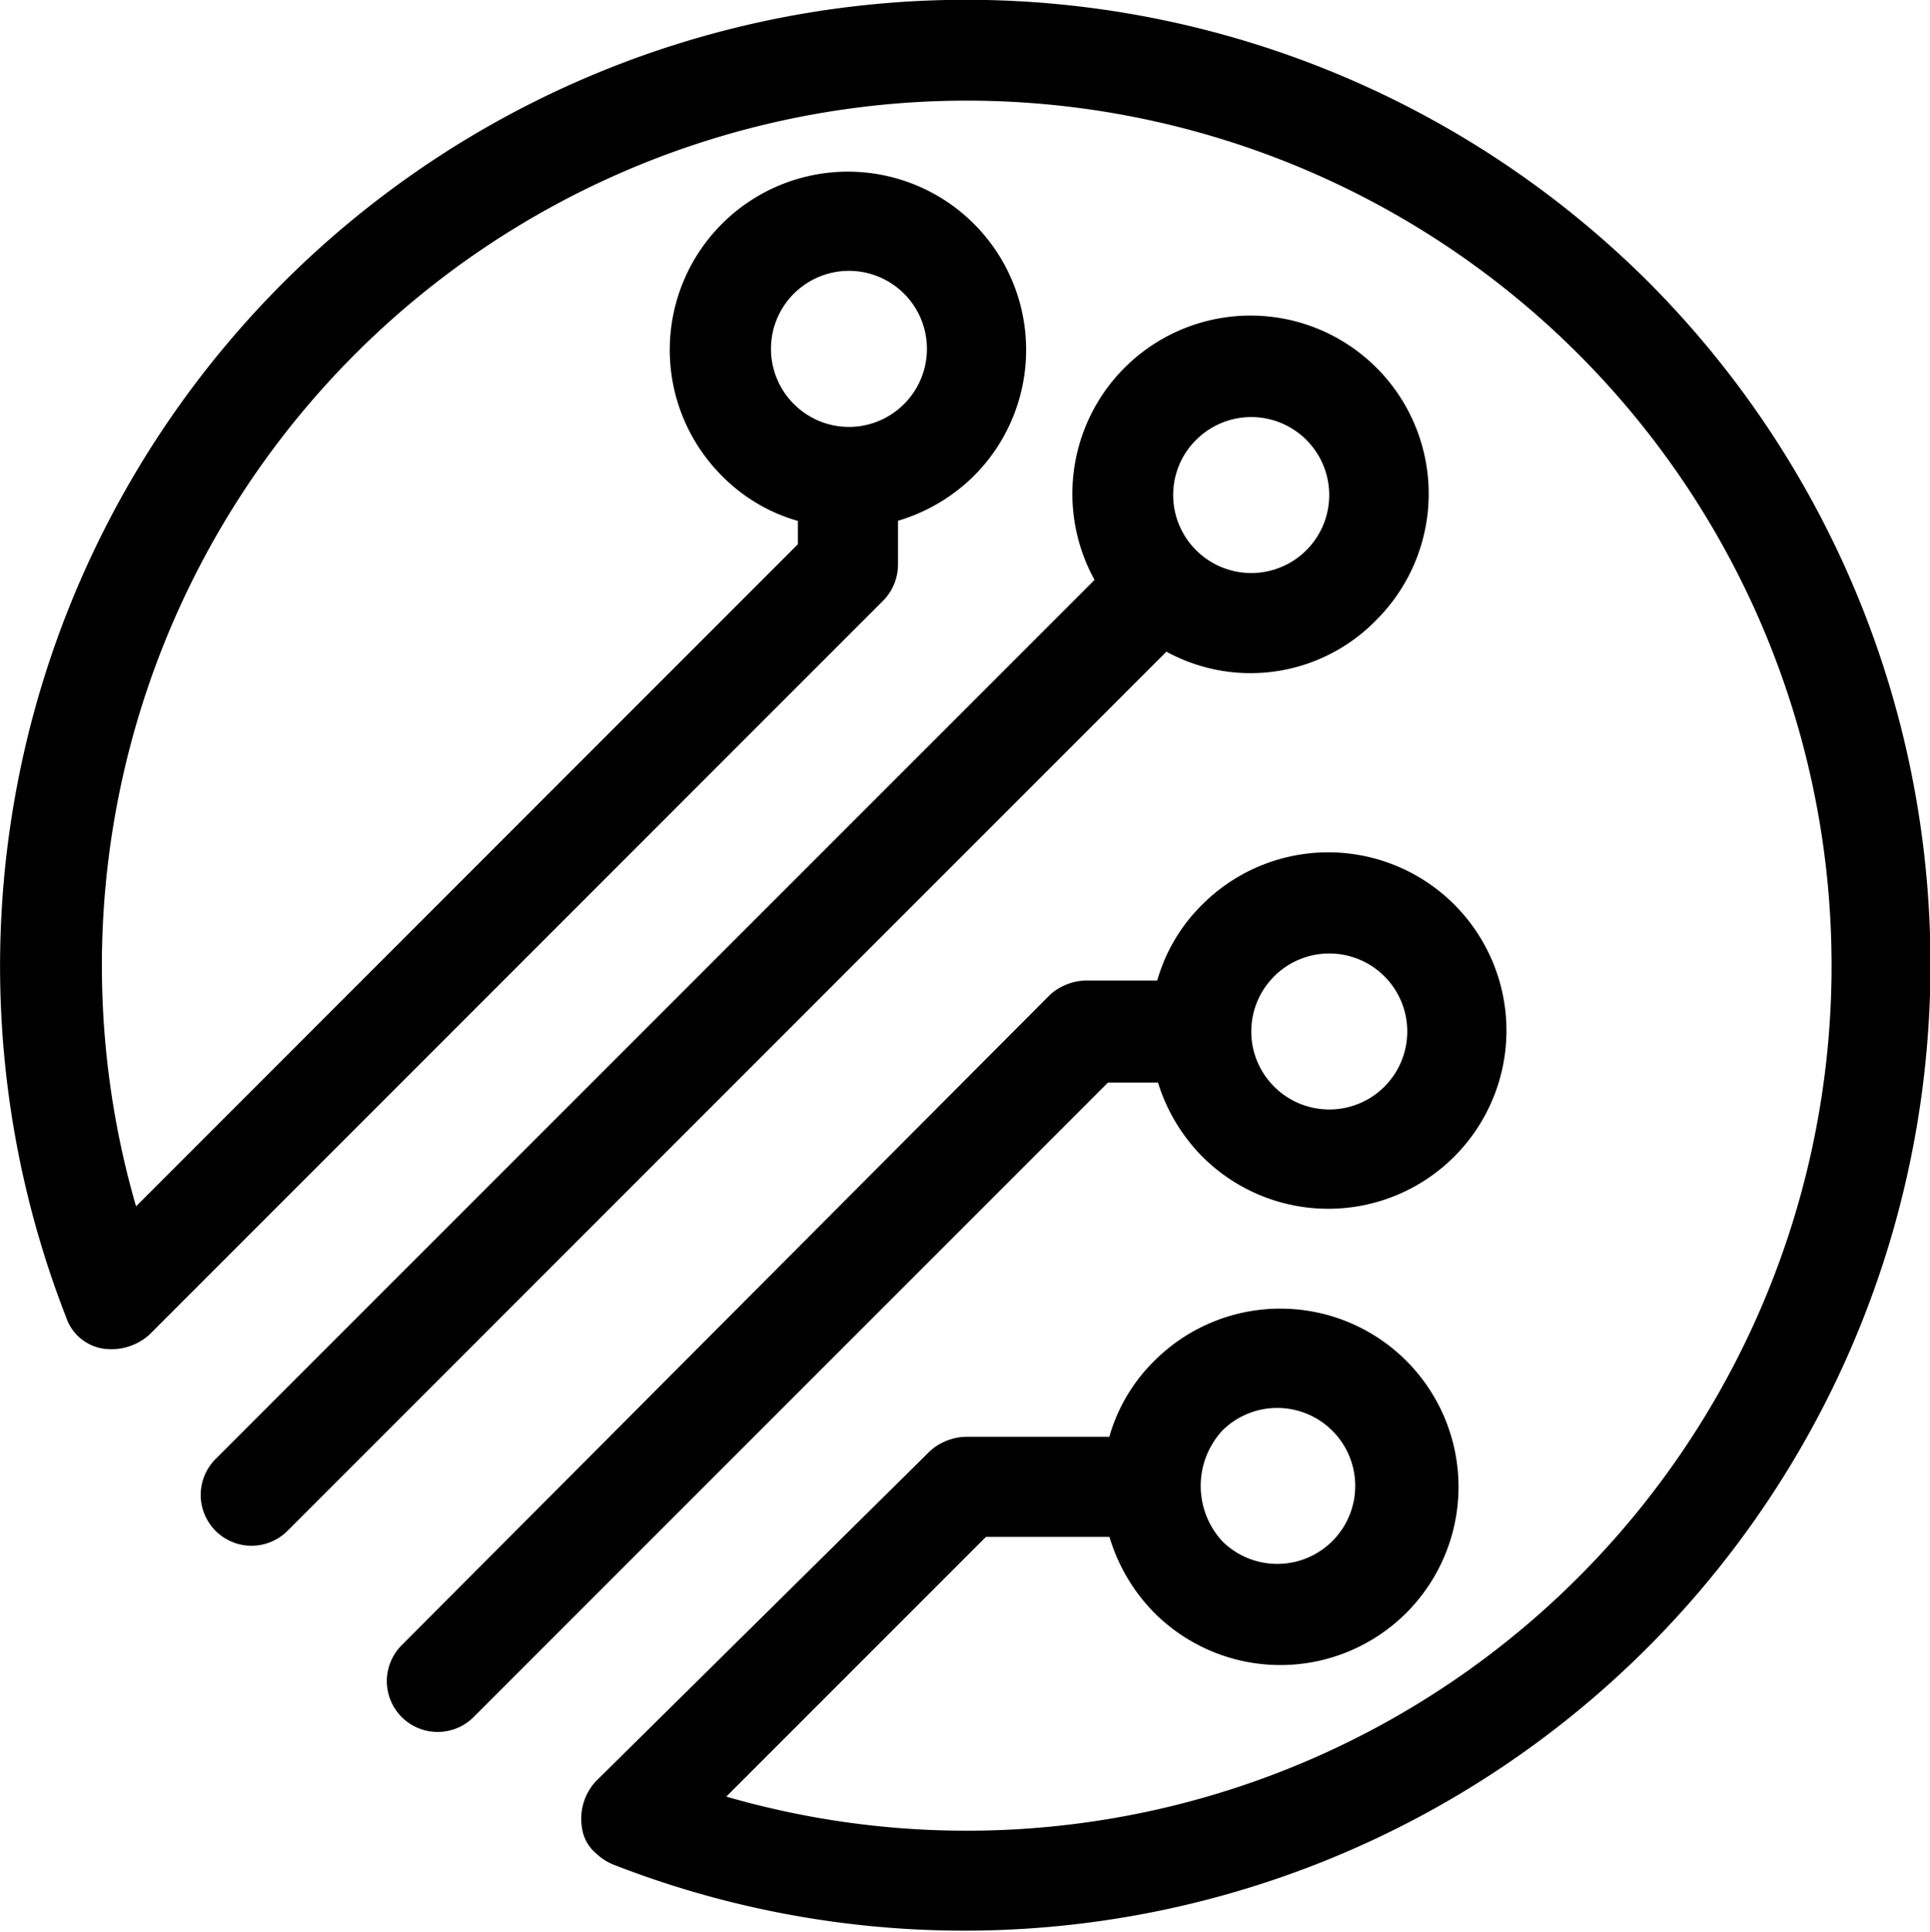
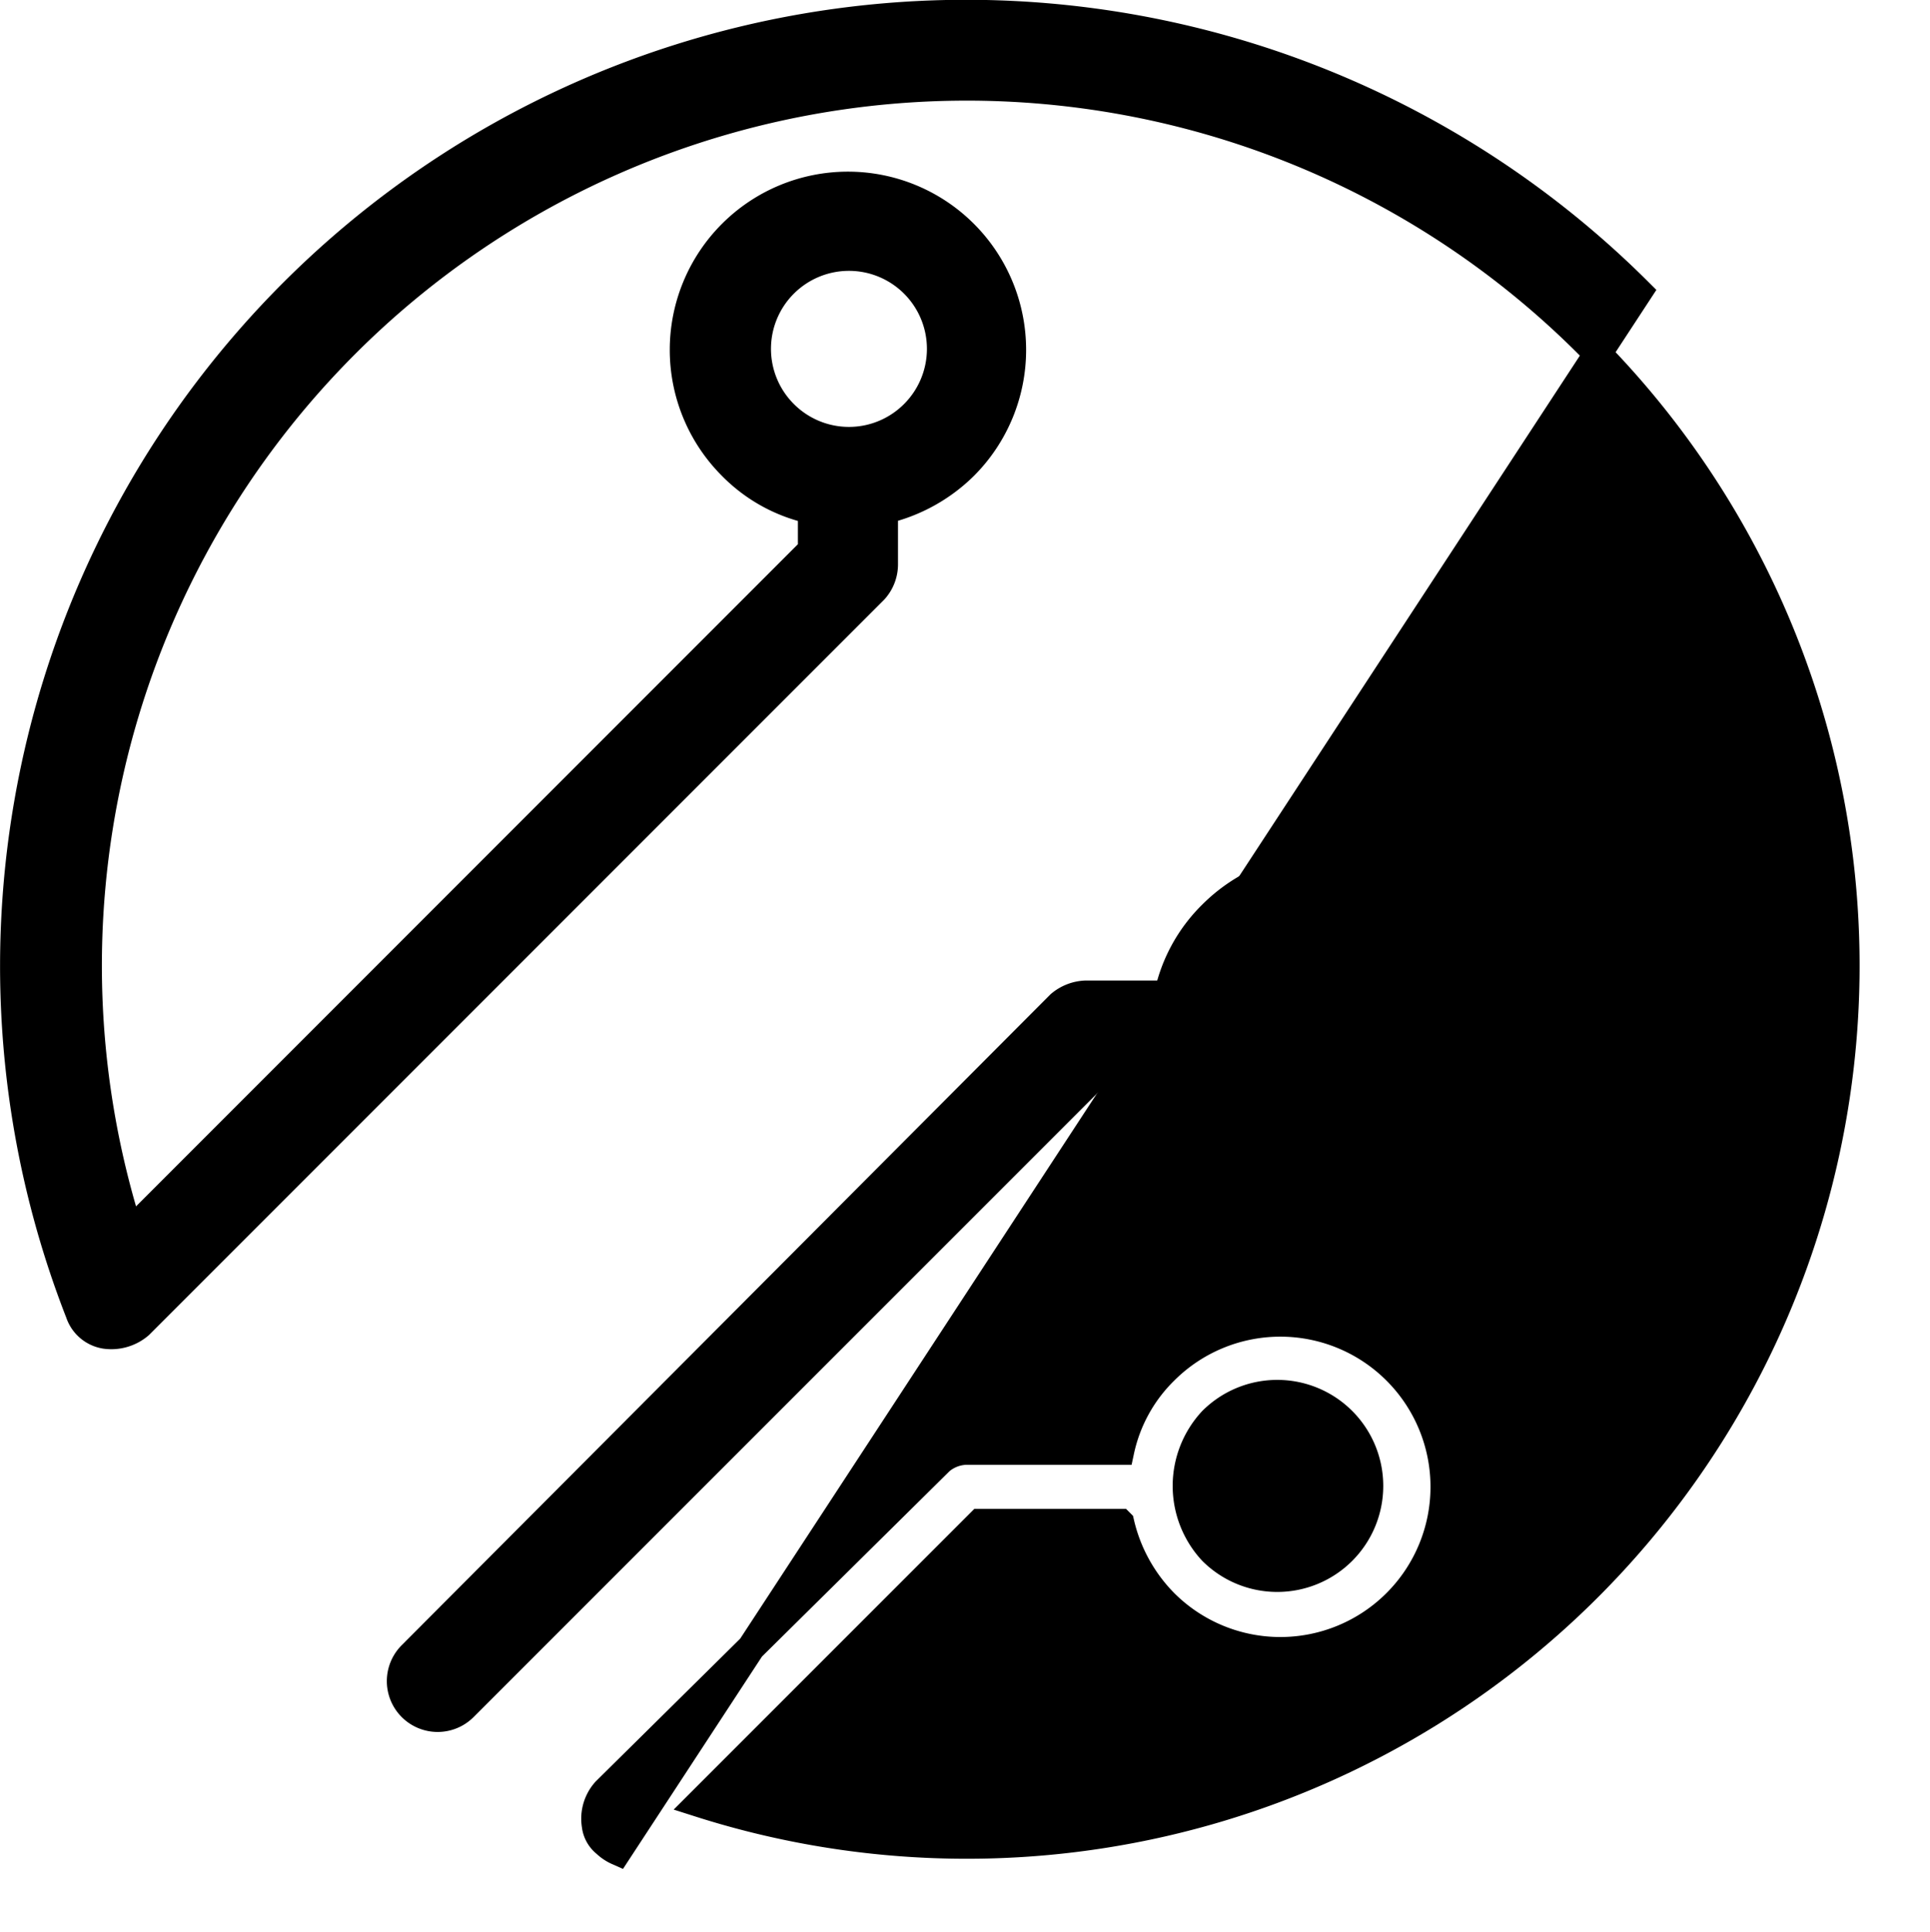
<svg xmlns="http://www.w3.org/2000/svg" width="68.861" height="68.904" viewBox="0 0 68.861 68.904">
  <g transform="translate(0.525 0.5)">
-     <path d="M60.4,12.333A33.969,33.969,0,0,0,4.776,48.752a1.164,1.164,0,0,0,.928.786,1.539,1.539,0,0,0,1.214-.357L33.126,22.973a1.358,1.358,0,0,0,.357-.928V20.117a5.978,5.978,0,0,0,2.856-1.571,5.857,5.857,0,1,0-8.284,0,5.67,5.67,0,0,0,2.856,1.571v1.428L6.561,45.9A31.357,31.357,0,1,1,26.913,66.248l10-10h5a5.978,5.978,0,0,0,1.571,2.856,5.857,5.857,0,1,0,0-8.284,5.67,5.67,0,0,0-1.571,2.856h-5.5a1.5,1.5,0,0,0-.928.357L23.557,65.819a1.465,1.465,0,0,0-.357,1.214.961.961,0,0,0,.357.643,1.494,1.494,0,0,0,.428.286A33.969,33.969,0,0,0,60.4,12.333ZM29.912,16.689a3.282,3.282,0,1,1,4.642,0A3.276,3.276,0,0,1,29.912,16.689ZM45.194,52.608a3.282,3.282,0,1,1,0,4.642A3.413,3.413,0,0,1,45.194,52.608Z" transform="translate(-2.468 -2.425)" fill="currentColor" stroke="currentColor" stroke-width="1" />
-     <path d="M53.554,28.2a5.857,5.857,0,1,0-9.069-1L12.85,58.832a1.313,1.313,0,0,0,1.857,1.857L46.341,29.054A5.759,5.759,0,0,0,53.554,28.2Zm-6.427-6.427a3.282,3.282,0,1,1,0,4.642A3.276,3.276,0,0,1,47.127,21.771Z" transform="translate(-5.329 -6.935)" fill="currentColor" stroke="currentColor" stroke-width="1" />
+     <path d="M60.4,12.333A33.969,33.969,0,0,0,4.776,48.752a1.164,1.164,0,0,0,.928.786,1.539,1.539,0,0,0,1.214-.357L33.126,22.973a1.358,1.358,0,0,0,.357-.928V20.117a5.978,5.978,0,0,0,2.856-1.571,5.857,5.857,0,1,0-8.284,0,5.67,5.67,0,0,0,2.856,1.571v1.428L6.561,45.9A31.357,31.357,0,1,1,26.913,66.248l10-10h5a5.978,5.978,0,0,0,1.571,2.856,5.857,5.857,0,1,0,0-8.284,5.67,5.67,0,0,0-1.571,2.856h-5.5a1.5,1.5,0,0,0-.928.357L23.557,65.819a1.465,1.465,0,0,0-.357,1.214.961.961,0,0,0,.357.643,1.494,1.494,0,0,0,.428.286ZM29.912,16.689a3.282,3.282,0,1,1,4.642,0A3.276,3.276,0,0,1,29.912,16.689ZM45.194,52.608a3.282,3.282,0,1,1,0,4.642A3.413,3.413,0,0,1,45.194,52.608Z" transform="translate(-2.468 -2.425)" fill="currentColor" stroke="currentColor" stroke-width="1" />
    <path d="M49.143,52.141A5.978,5.978,0,0,0,50.714,55a5.857,5.857,0,1,0,0-8.284,5.67,5.67,0,0,0-1.571,2.856H46.215a1.5,1.5,0,0,0-.928.357L22.15,73.136a1.313,1.313,0,0,0,1.857,1.857l22.78-22.78h2.357Zm3.428-3.571a3.282,3.282,0,1,1,0,4.642A3.276,3.276,0,0,1,52.571,48.571Z" transform="translate(-7.988 -14.597)" fill="currentColor" stroke="currentColor" stroke-width="1" />
  </g>
</svg>